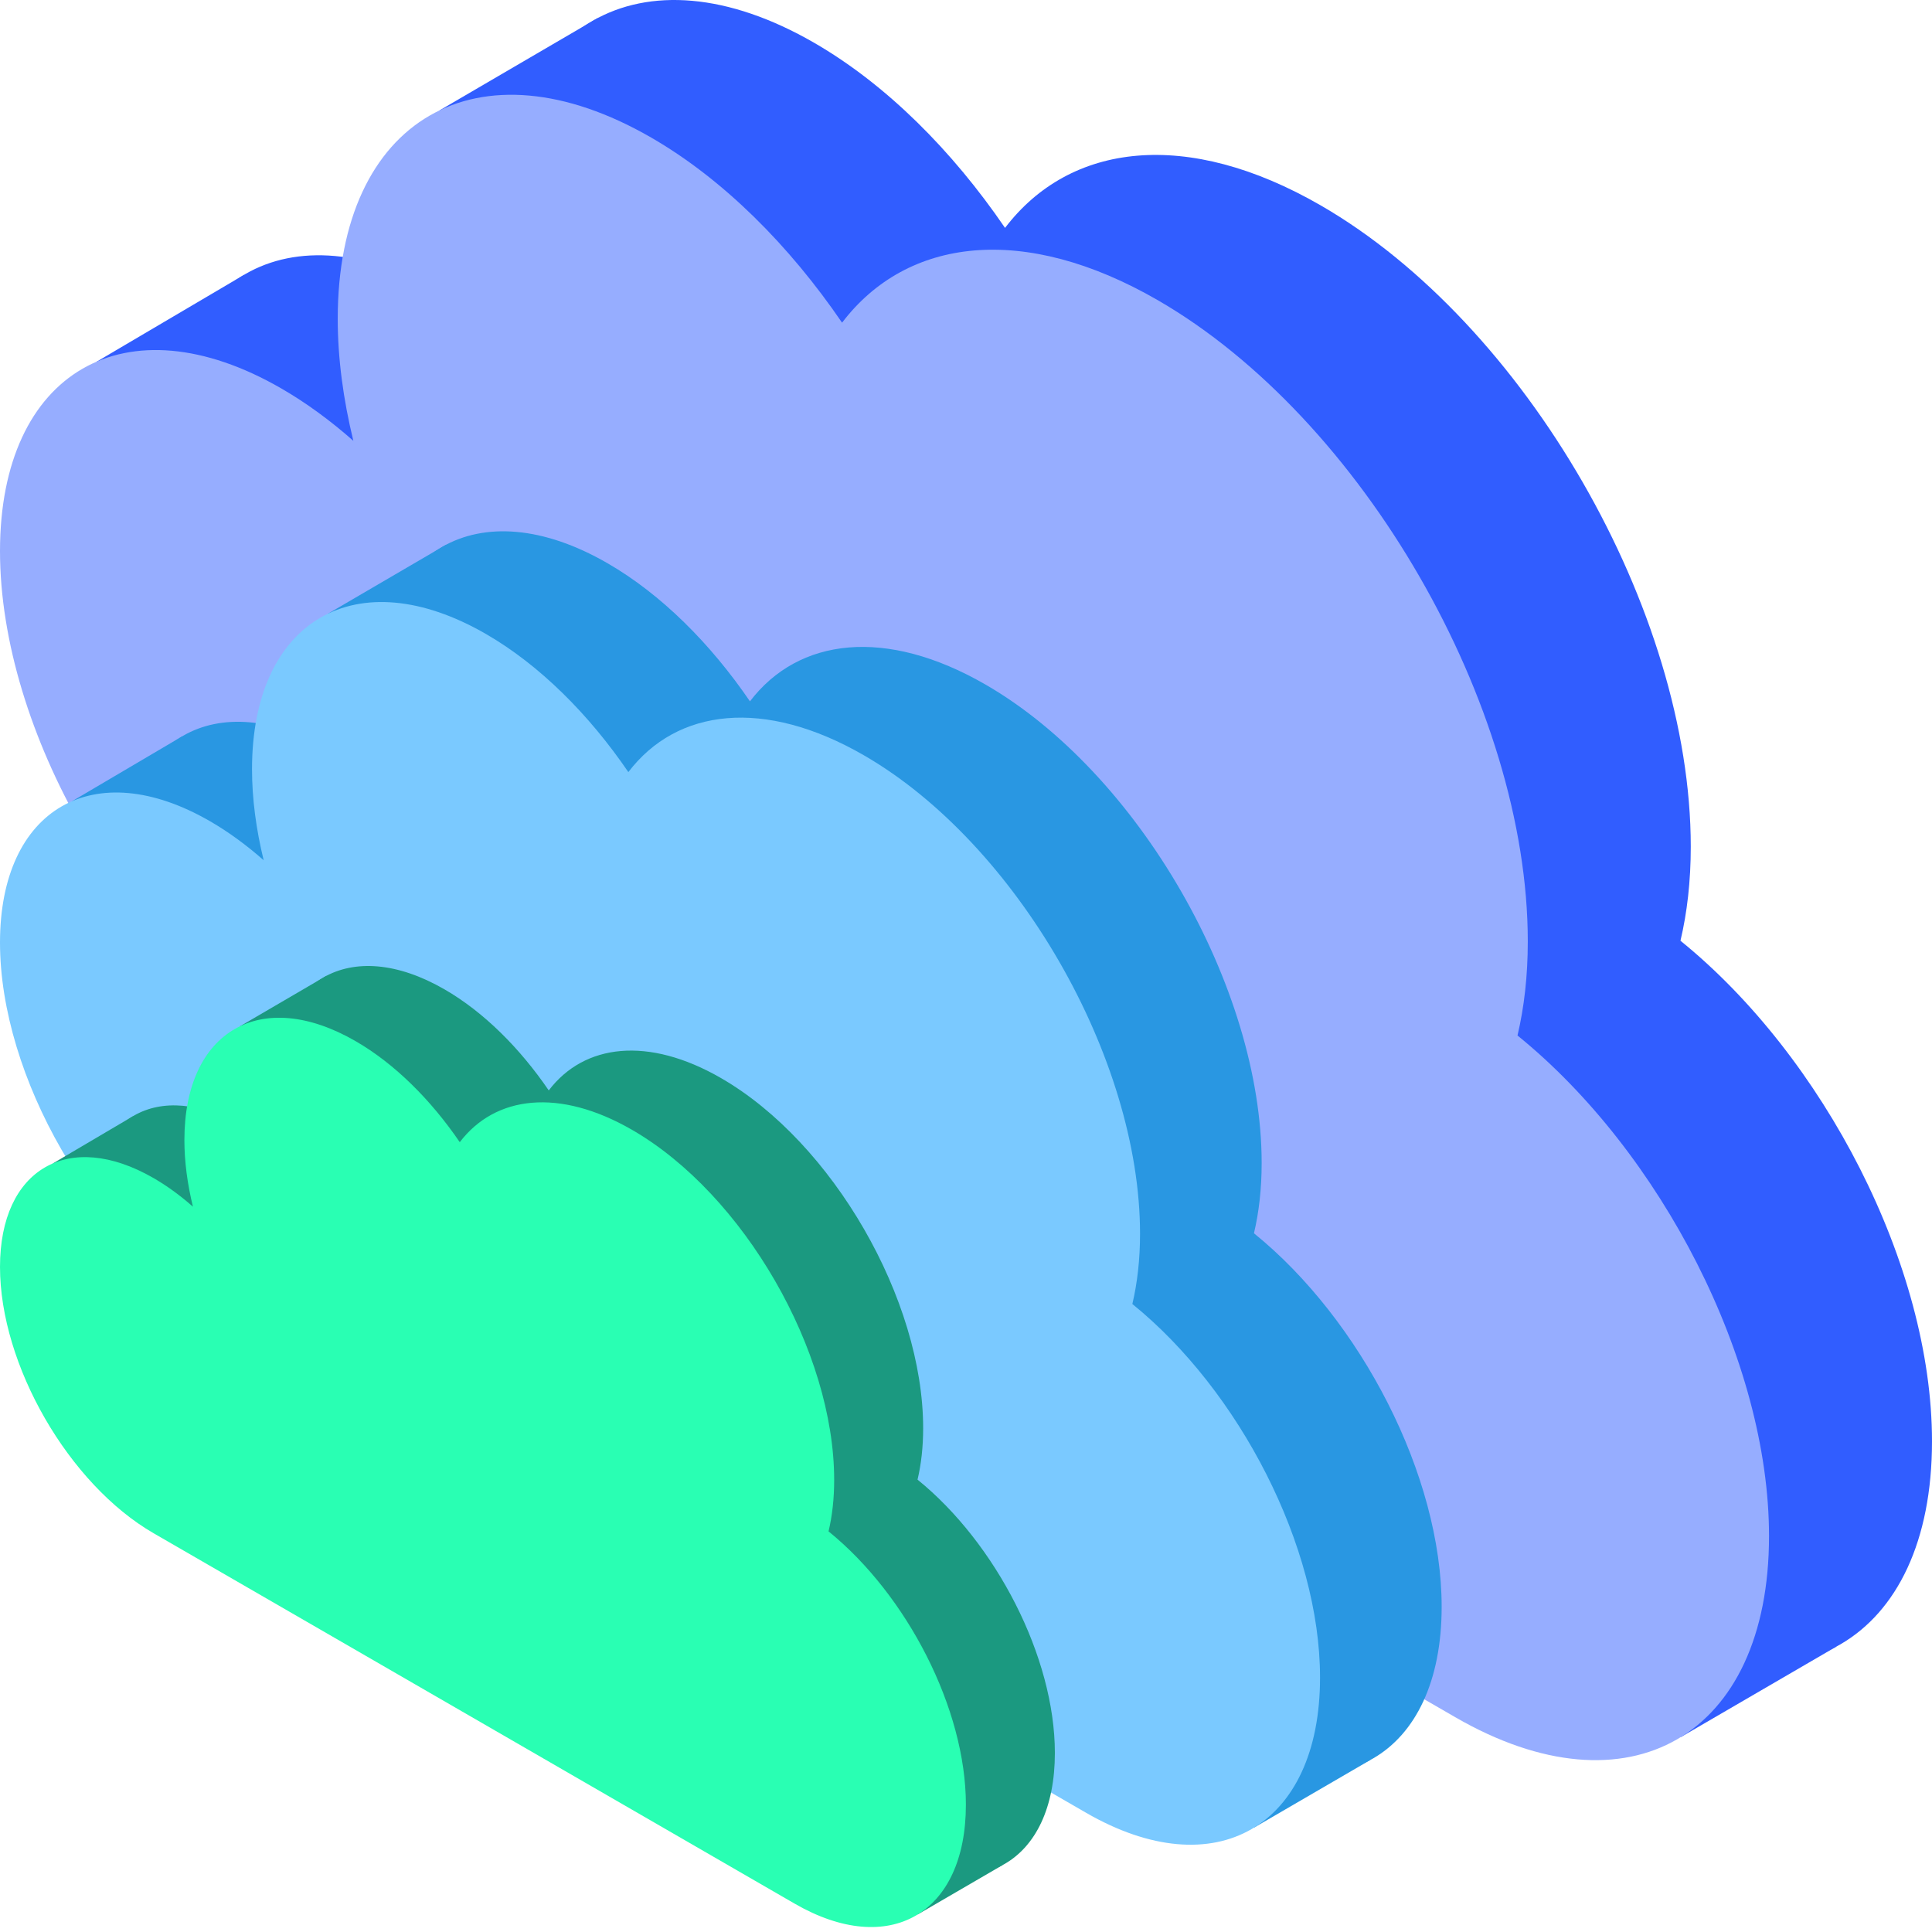
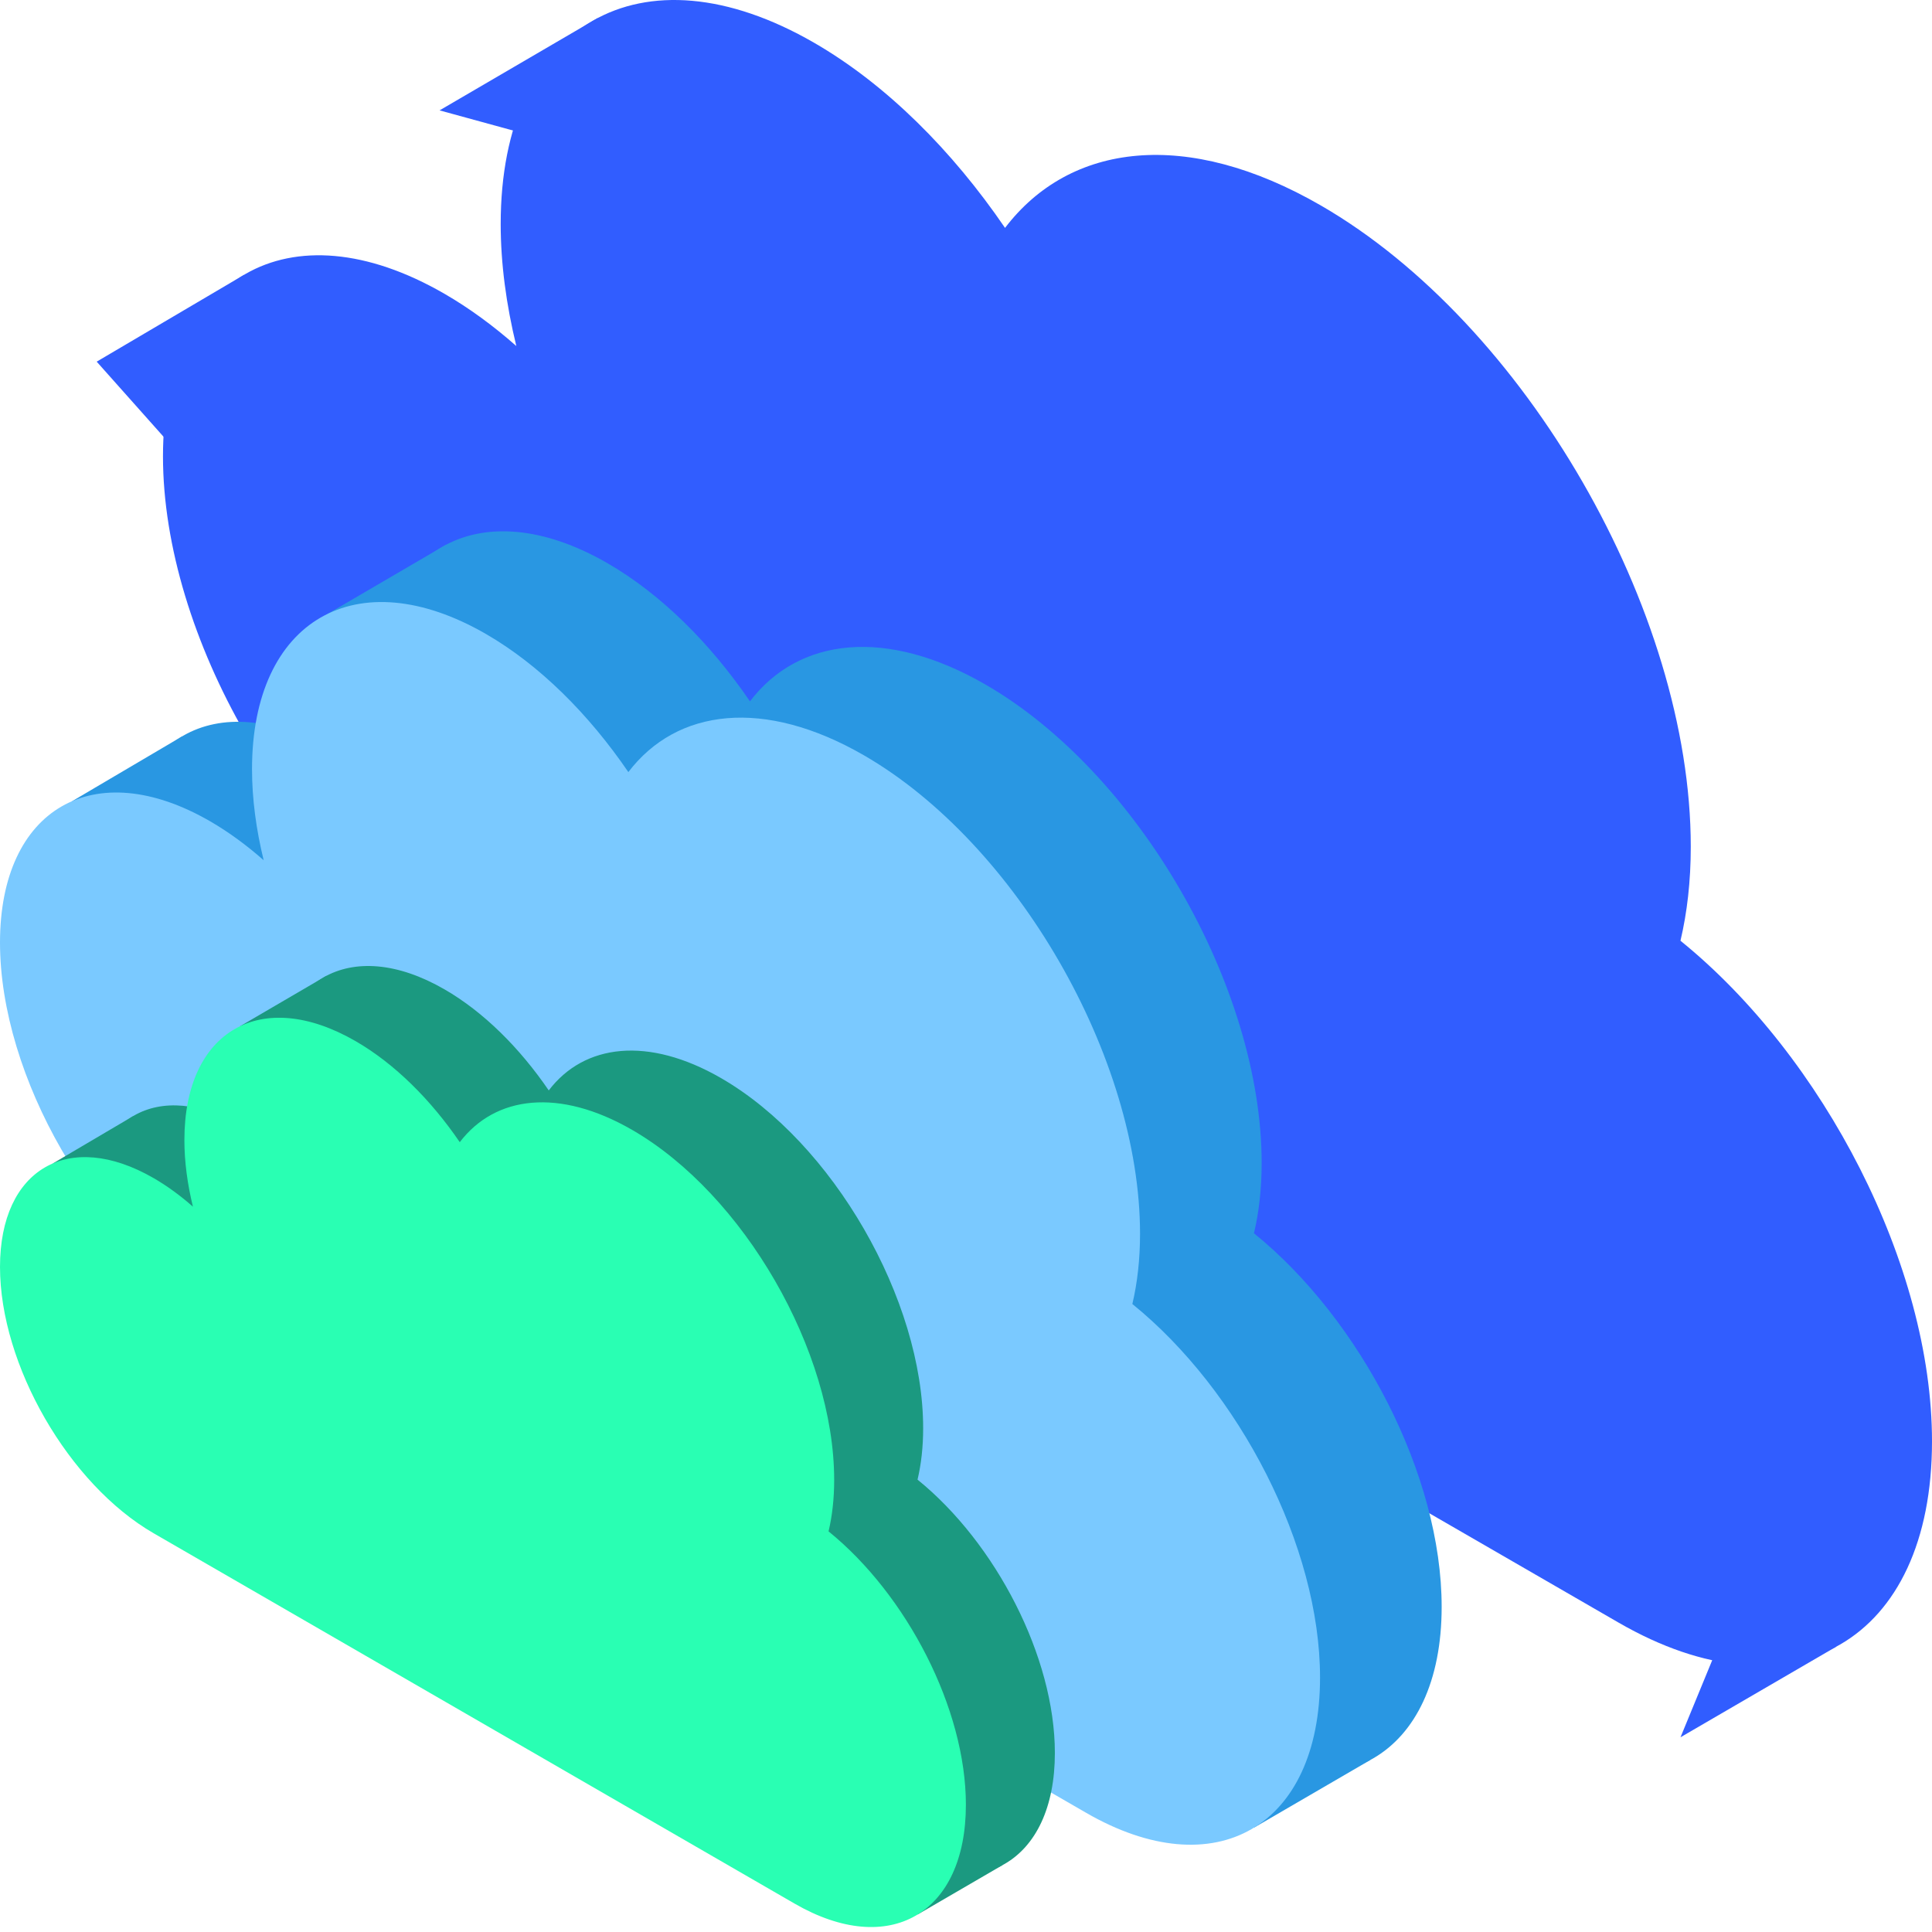
<svg xmlns="http://www.w3.org/2000/svg" width="120px" height="120px" viewBox="0 0 120 120" version="1.1">
  <title>icon-benefits-landing-iaas-scaling</title>
  <g id="Landing" stroke="none" stroke-width="1" fill="none" fill-rule="evenodd">
    <g id="Landing-–-IaaS" transform="translate(-510, -2040)">
      <g id="Group-6-Copy" transform="translate(435, 2040)">
        <g id="icon-benefits-landing-iaas-scaling" transform="translate(75, 0)">
          <rect id="Rectangle" x="0" y="0" width="120" height="120" />
          <g id="Group-12" transform="translate(0, 0)">
            <path d="M27.603,18.245 C29.147,19.137 30.643,20.235 32.07,21.493 C31.443,18.923 31.099,16.367 31.099,13.916 C31.099,1.485 39.82,-3.553 50.577,2.662 C55.036,5.239 59.142,9.345 62.425,14.155 C66.46,8.854 73.736,7.963 82.042,12.763 C94.731,20.094 105.017,37.923 105.017,52.586 C105.017,54.727 104.792,56.676 104.377,58.431 C113.288,65.647 120,78.618 120,89.524 C120,101.954 111.279,106.993 100.522,100.777 L27.65,58.672 L27.651,58.671 C27.635,58.662 27.619,58.654 27.603,58.645 C17.949,53.066 10.123,39.5 10.123,28.344 C10.123,17.188 17.949,12.667 27.603,18.245" id="Fill-1" fill="#315DFF" />
            <polygon id="Fill-3" fill="#315DFF" points="6.006 22.463 15.153 17.073 17.563 21.364 11.127 28.215" />
            <polygon id="Fill-5" fill="#315DFF" points="27.302 6.856 37.128 1.118 35.852 9.199" />
            <polygon id="Fill-7" fill="#315DFF" points="104.379 107.905 114.076 102.264 106.877 101.835" />
-             <path d="M17.48,24.131 C19.025,25.024 20.521,26.122 21.947,27.38 C21.32,24.81 20.977,22.254 20.977,19.803 C20.977,7.372 29.697,2.333 40.454,8.549 C44.913,11.125 49.019,15.233 52.302,20.042 C56.337,14.741 63.613,13.85 71.919,18.649 C84.608,25.981 94.894,43.81 94.894,58.472 C94.894,60.614 94.669,62.563 94.255,64.317 C103.165,71.534 109.877,84.504 109.877,95.41 C109.877,107.841 101.156,112.88 90.399,106.664 L23.077,67.766 L17.527,64.559 C17.527,64.559 17.528,64.559 17.528,64.558 C17.512,64.548 17.496,64.541 17.48,64.532 C7.826,58.954 0,45.388 0,34.231 C0,23.075 7.826,18.553 17.48,24.131" id="Fill-9" fill="#96ADFF" />
          </g>
          <g id="Group-12-Copy" transform="translate(0, 33)">
            <path d="M20.598,13.614 C21.75,14.28 22.866,15.1 23.93,16.038 C23.463,14.12 23.206,12.213 23.206,10.384 C23.206,1.108 29.714,-2.651 37.741,1.987 C41.068,3.909 44.132,6.974 46.581,10.562 C49.593,6.607 55.022,5.942 61.22,9.524 C70.688,14.994 78.364,28.298 78.364,39.24 C78.364,40.837 78.196,42.292 77.886,43.601 C84.535,48.986 89.544,58.665 89.544,66.803 C89.544,76.078 83.037,79.838 75.01,75.2 L20.633,43.781 L20.633,43.781 C20.622,43.773 20.61,43.768 20.598,43.761 C13.394,39.598 7.554,29.475 7.554,21.15 C7.554,12.826 13.394,9.452 20.598,13.614" id="Fill-1" fill="#2997E2" />
            <polygon id="Fill-3" fill="#2997E2" points="4.482 16.762 11.307 12.74 13.106 15.942 8.303 21.054" />
            <polygon id="Fill-5" fill="#2997E2" points="20.373 5.116 27.705 0.834 26.753 6.865" />
            <polygon id="Fill-7" fill="#2997E2" points="77.888 80.519 85.124 76.31 79.751 75.989" />
            <g id="Group-11" transform="translate(0, 4.393)" fill="#7AC9FF">
              <path d="M13.044,13.614 C14.196,14.28 15.313,15.1 16.377,16.038 C15.909,14.12 15.653,12.213 15.653,10.384 C15.653,1.108 22.16,-2.651 30.187,1.987 C33.514,3.909 36.578,6.974 39.028,10.563 C42.039,6.607 47.468,5.942 53.666,9.524 C63.134,14.995 70.81,28.298 70.81,39.24 C70.81,40.837 70.642,42.292 70.333,43.601 C76.982,48.986 81.99,58.665 81.99,66.803 C81.99,76.078 75.483,79.838 67.456,75.2 L17.22,46.174 L13.079,43.781 C13.079,43.781 13.08,43.781 13.08,43.781 C13.068,43.773 13.056,43.768 13.044,43.761 C5.84,39.599 0,29.476 0,21.151 C0,12.826 5.84,9.452 13.044,13.614" id="Fill-9" />
            </g>
          </g>
          <g id="Group-12-Copy-2" transform="translate(0, 60)">
            <path d="M15.071,9.962 C15.914,10.449 16.731,11.048 17.51,11.735 C17.168,10.332 16.98,8.936 16.98,7.598 C16.98,0.811 21.742,-1.94 27.615,1.454 C30.05,2.86 32.291,5.103 34.084,7.728 C36.287,4.834 40.26,4.348 44.795,6.968 C51.723,10.971 57.339,20.706 57.339,28.712 C57.339,29.881 57.216,30.945 56.99,31.903 C61.855,35.843 65.52,42.925 65.52,48.88 C65.52,55.667 60.759,58.418 54.885,55.024 L15.097,32.035 L15.097,32.035 C15.089,32.029 15.08,32.025 15.071,32.02 C9.8,28.974 5.527,21.567 5.527,15.476 C5.527,9.385 9.8,6.916 15.071,9.962" id="Fill-1" fill="#1B9980" />
            <polygon id="Fill-3" fill="#1B9980" points="3.28 12.265 8.274 9.322 9.59 11.665 6.075 15.406" />
            <polygon id="Fill-5" fill="#1B9980" points="14.907 3.743 20.272 0.61 19.575 5.023" />
            <polygon id="Fill-7" fill="#1B9980" points="56.991 58.916 62.286 55.836 58.355 55.602" />
            <g id="Group-11" transform="translate(0, 3.214)" fill="#29FFB3">
              <path d="M9.544,9.962 C10.387,10.449 11.204,11.048 11.983,11.735 C11.641,10.332 11.453,8.936 11.453,7.598 C11.453,0.811 16.215,-1.94 22.088,1.454 C24.522,2.86 26.764,5.103 28.557,7.729 C30.76,4.834 34.733,4.348 39.268,6.968 C46.196,10.972 51.812,20.706 51.812,28.712 C51.812,29.881 51.689,30.945 51.463,31.903 C56.328,35.843 59.993,42.925 59.993,48.88 C59.993,55.667 55.231,58.418 49.358,55.025 L12.6,33.786 L9.57,32.035 C9.57,32.035 9.57,32.035 9.57,32.035 C9.562,32.029 9.553,32.025 9.544,32.02 C4.273,28.975 0,21.568 0,15.476 C0,9.385 4.273,6.916 9.544,9.962" id="Fill-9" />
            </g>
          </g>
        </g>
      </g>
    </g>
  </g>
</svg>